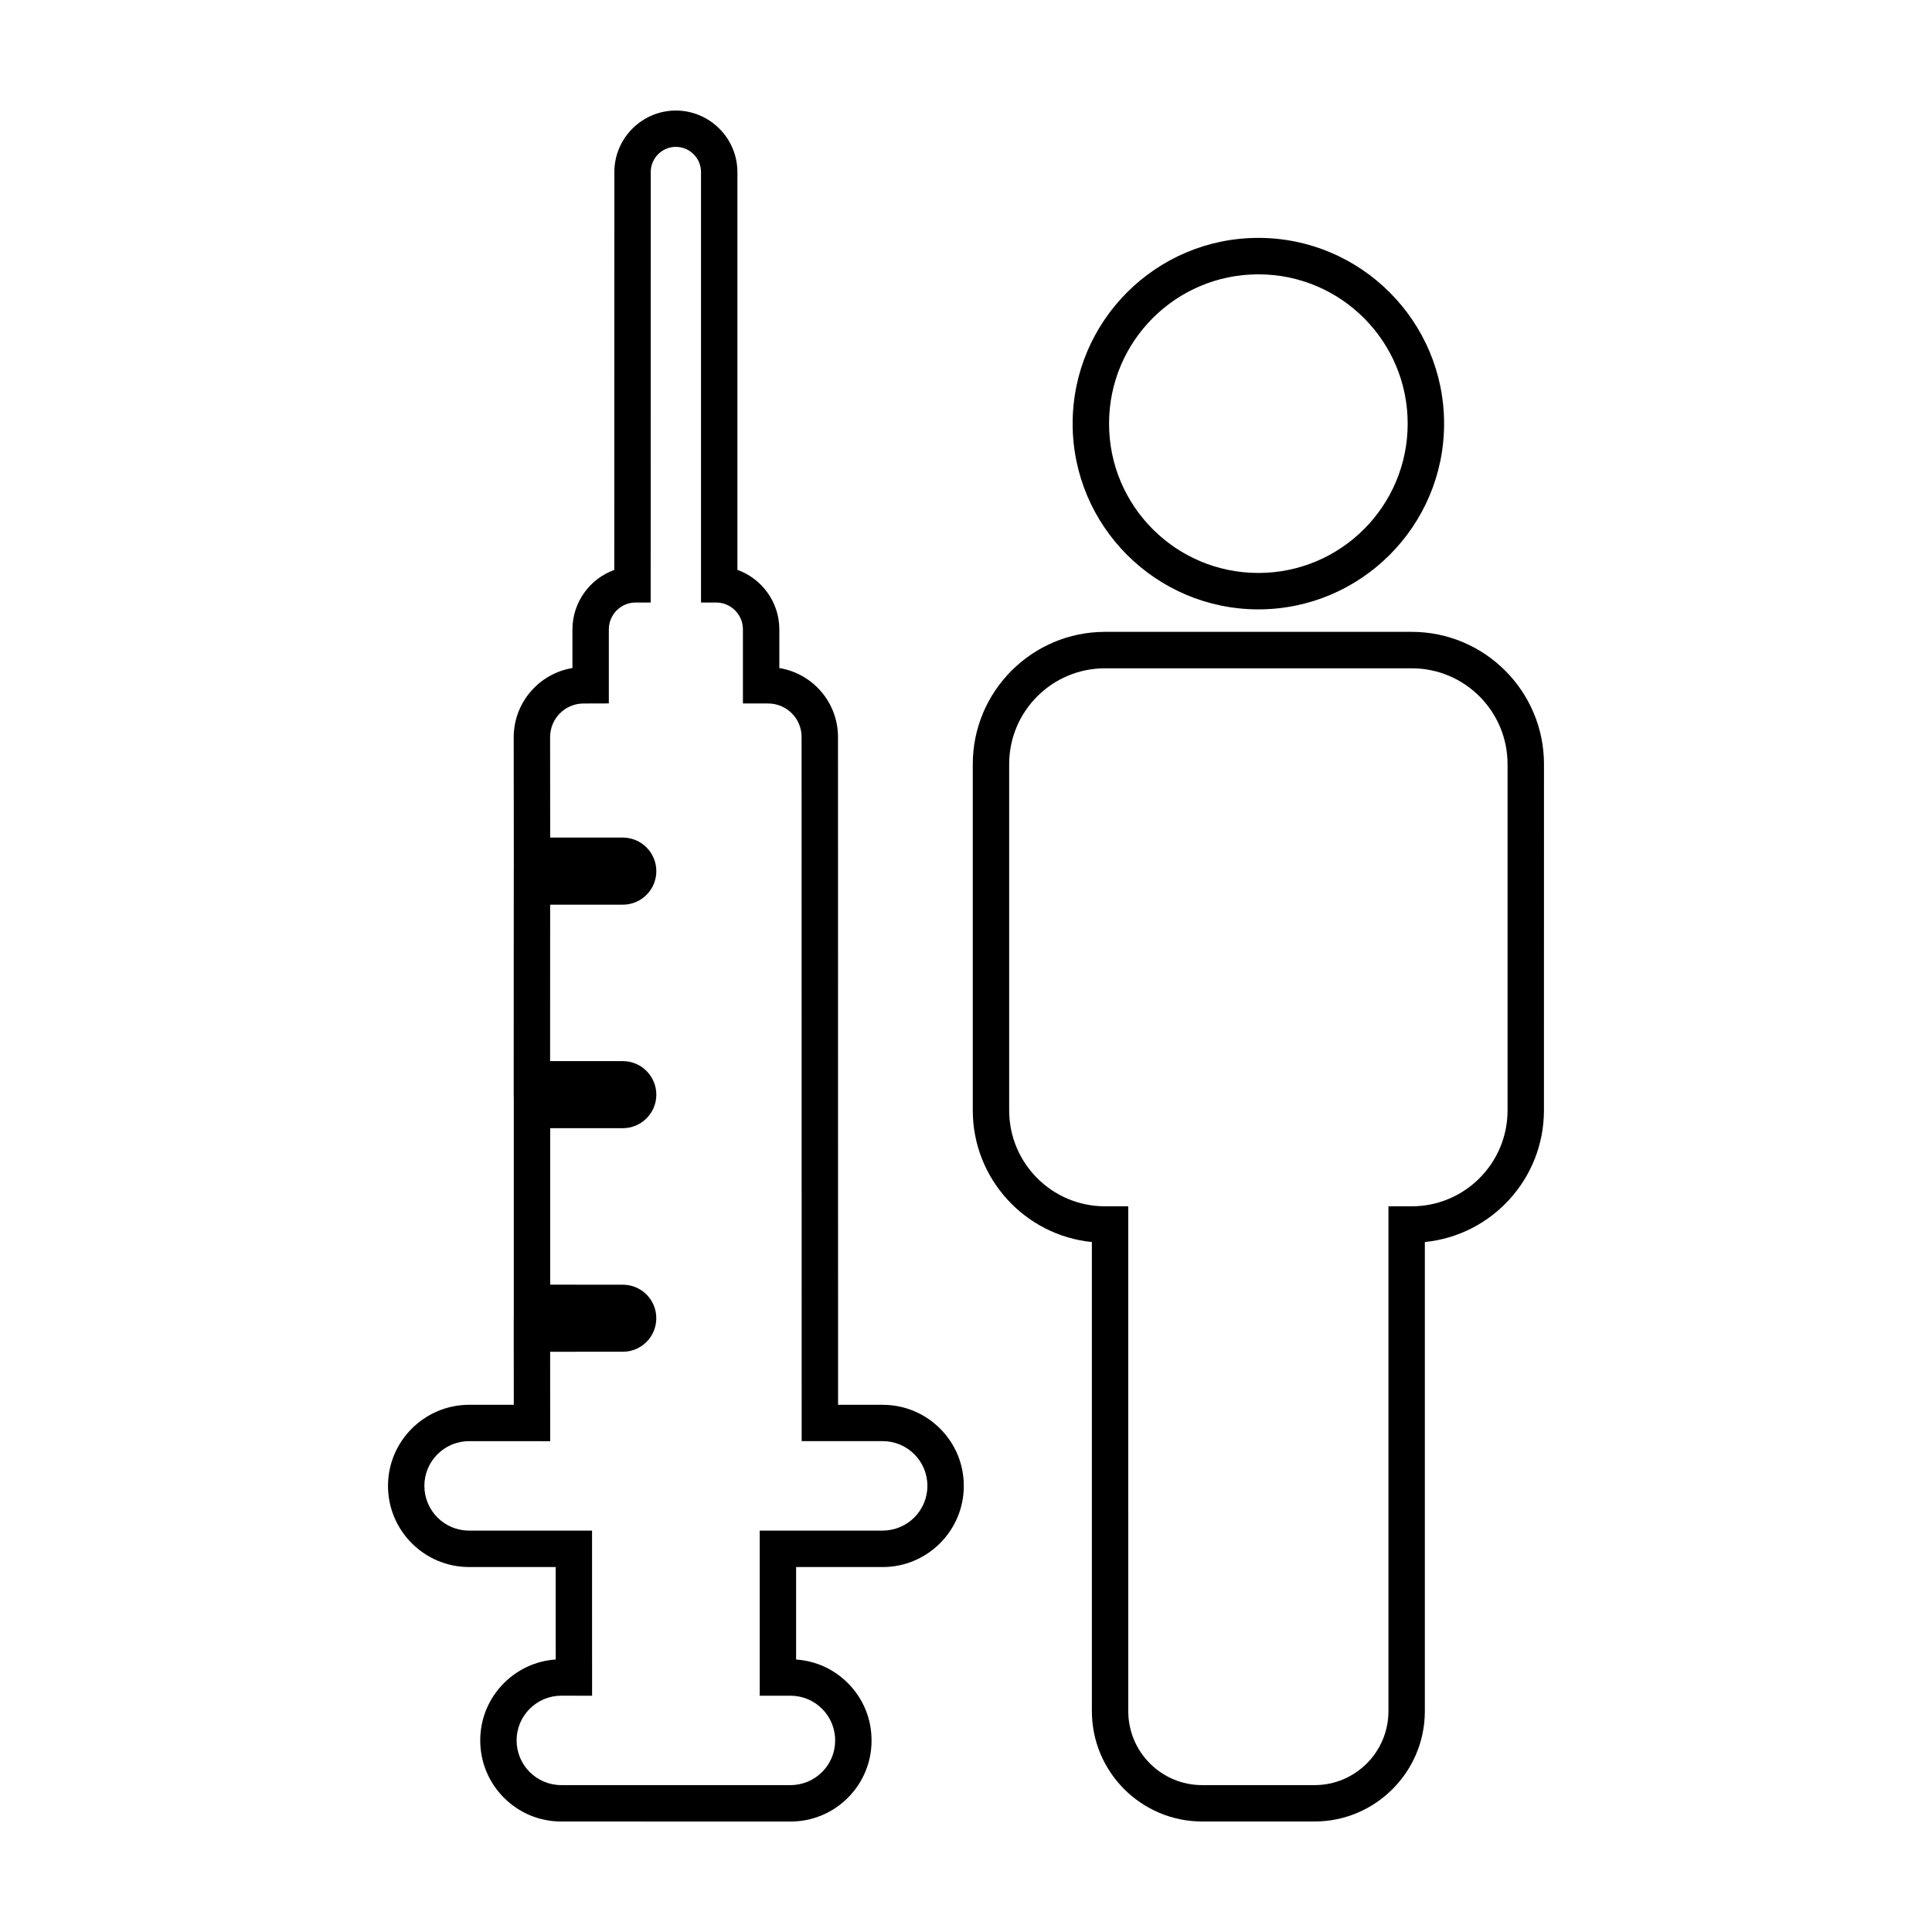
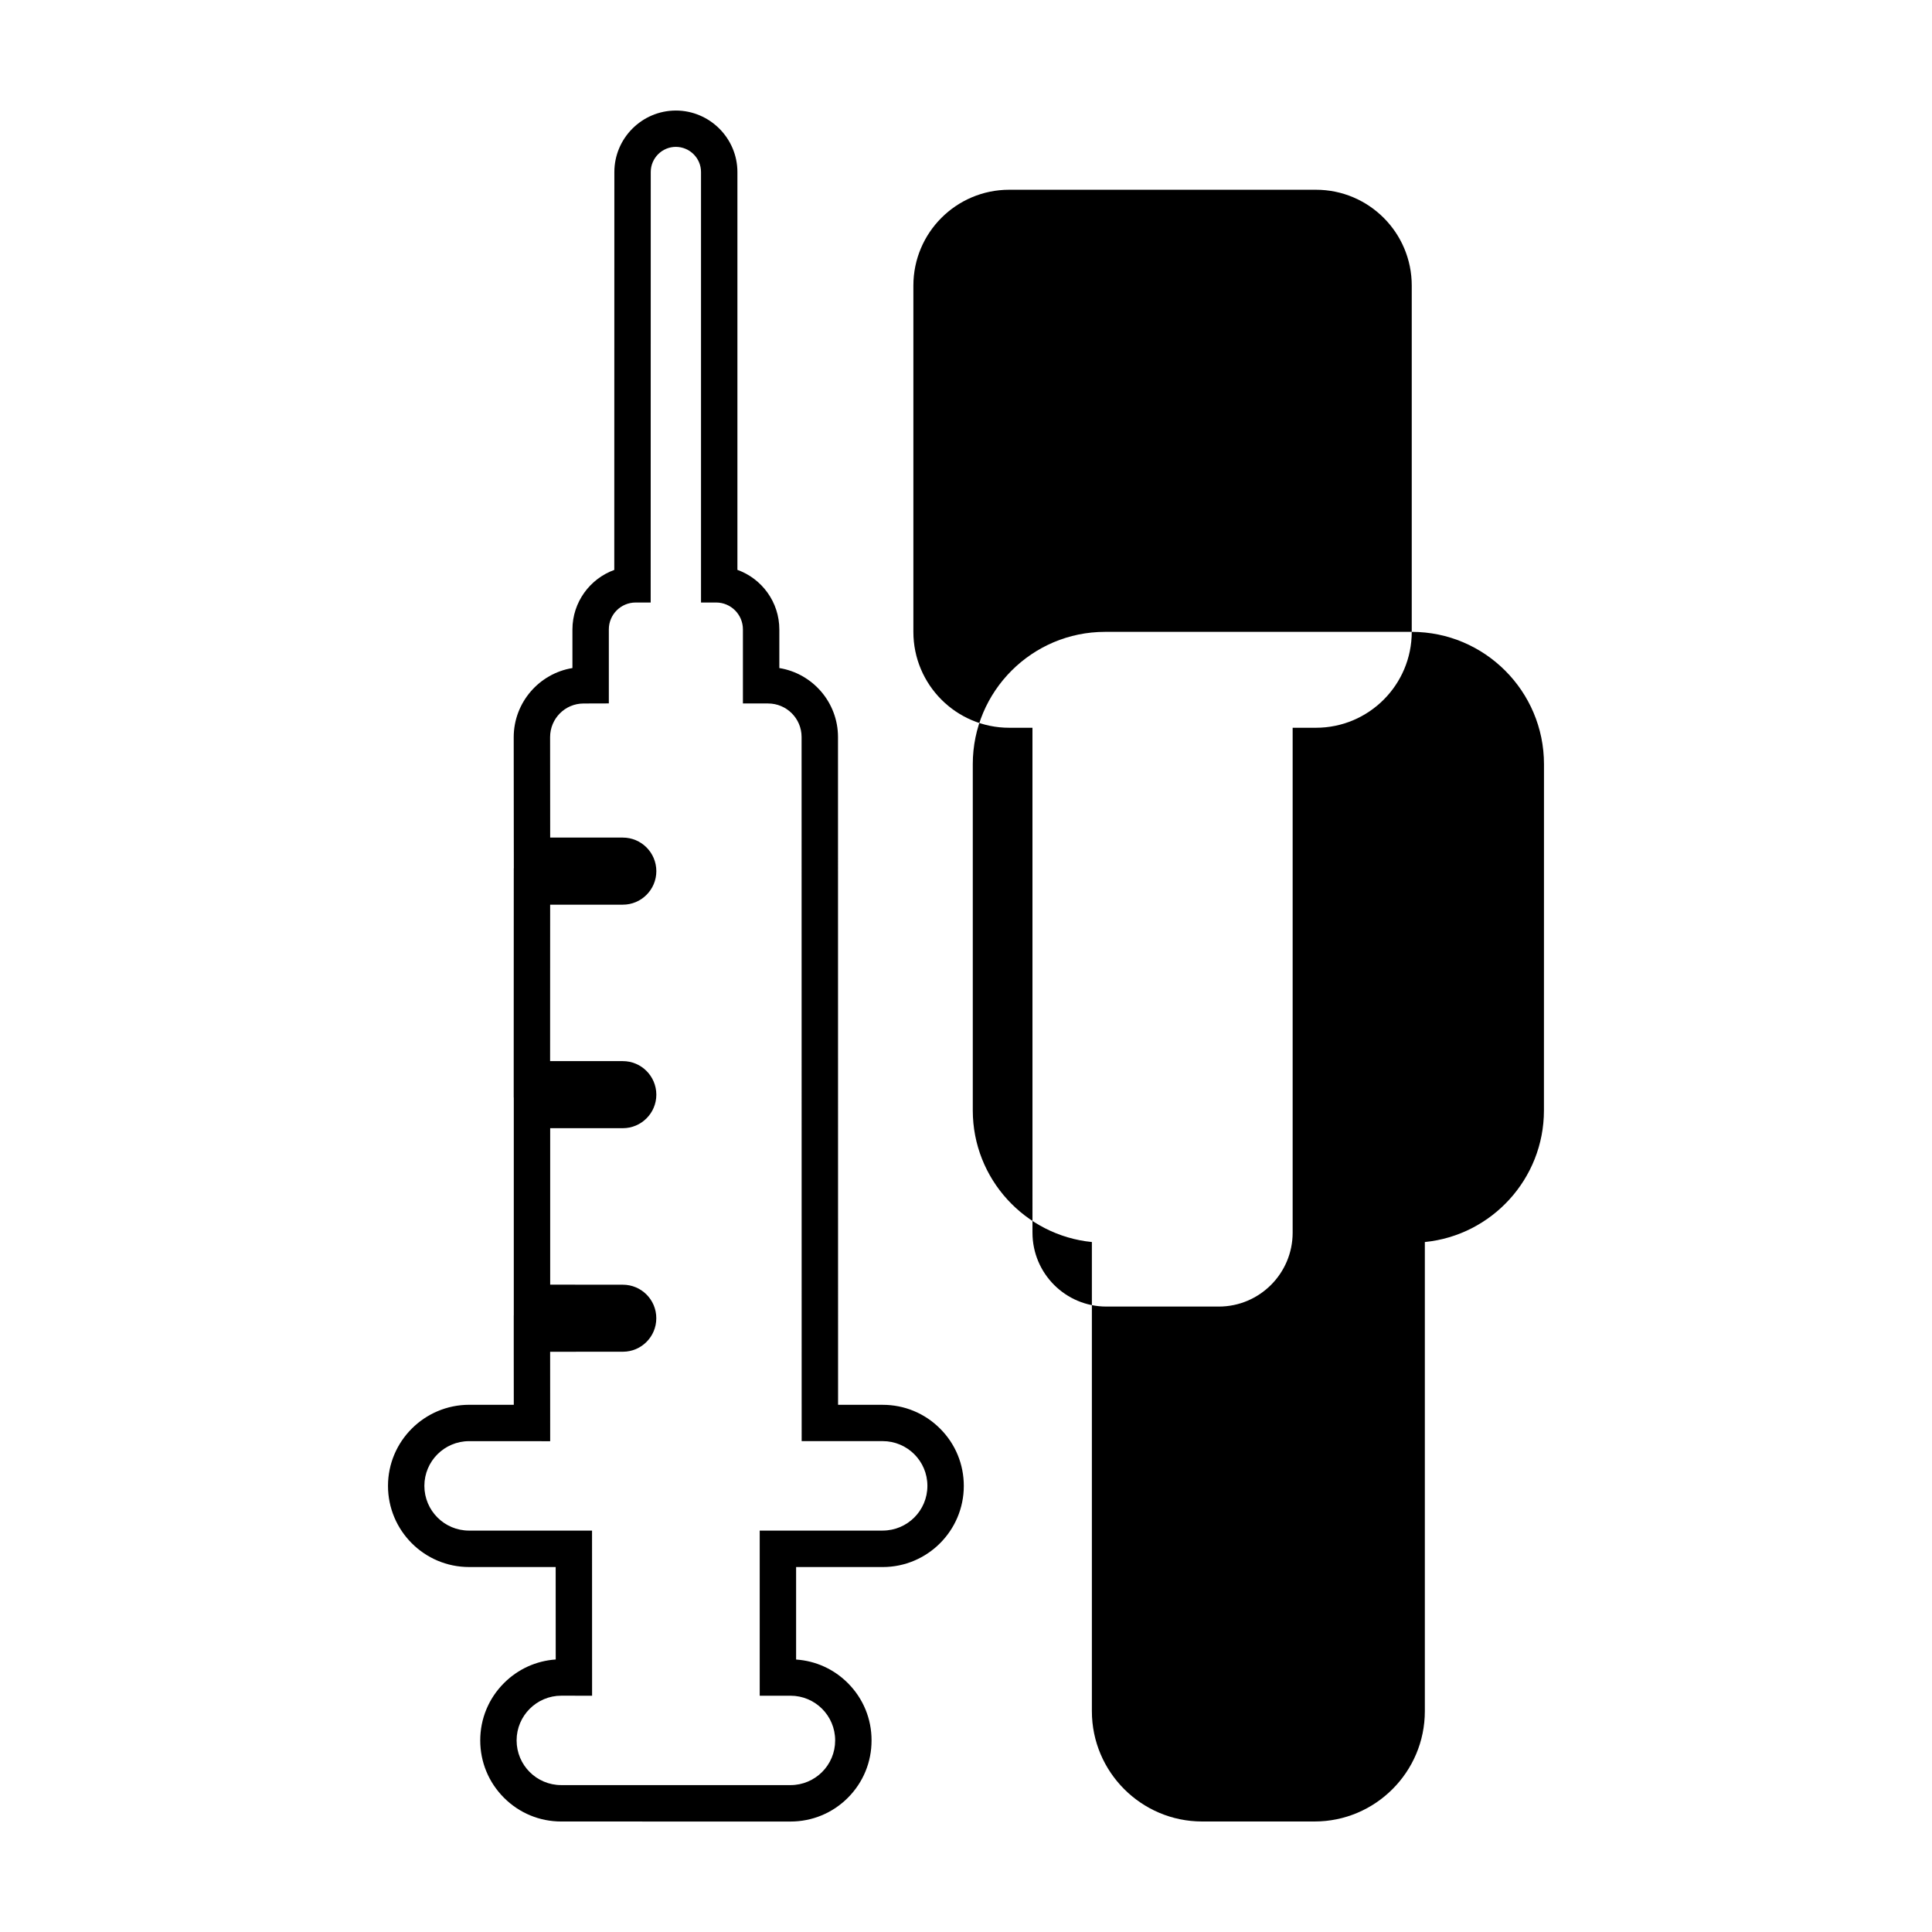
<svg xmlns="http://www.w3.org/2000/svg" fill="#000000" width="800px" height="800px" version="1.1" viewBox="144 144 512 512">
  <g>
-     <path d="m477.48 305.49c27.145 0 49.219-22.082 49.219-49.223s-22.07-49.223-49.219-49.223c-27.141 0-49.219 22.082-49.219 49.223s22.078 49.223 49.219 49.223zm0-88.789c21.859 0 39.57 17.719 39.57 39.57 0 21.852-17.715 39.57-39.57 39.57s-39.57-17.719-39.57-39.57c0-21.852 17.711-39.57 39.57-39.57z" />
-     <path d="m518.13 311.45h-81.285c-19.32 0-35.047 15.723-35.047 35.051v91.766c0 18.152 13.863 33.125 31.562 34.883v124.33c0 16.117 13.109 29.234 29.227 29.234h29.785c16.117 0 29.227-13.121 29.227-29.234v-124.33c17.699-1.754 31.562-16.727 31.562-34.883l0.012-91.766c-0.004-19.324-15.723-35.051-35.043-35.051zm25.387 126.82c0 14.031-11.371 25.414-25.391 25.414h-6.172v133.8c0 10.812-8.77 19.59-19.582 19.59h-29.785c-10.812 0-19.582-8.77-19.582-19.59l-0.004-133.8h-6.16c-14.02 0-25.398-11.383-25.398-25.414v-91.762c0-14.035 11.375-25.402 25.398-25.402h81.285c14.016 0 25.391 11.367 25.391 25.402z" />
+     <path d="m518.13 311.45h-81.285c-19.32 0-35.047 15.723-35.047 35.051v91.766c0 18.152 13.863 33.125 31.562 34.883v124.33c0 16.117 13.109 29.234 29.227 29.234h29.785c16.117 0 29.227-13.121 29.227-29.234v-124.33c17.699-1.754 31.562-16.727 31.562-34.883l0.012-91.766c-0.004-19.324-15.723-35.051-35.043-35.051zc0 14.031-11.371 25.414-25.391 25.414h-6.172v133.8c0 10.812-8.77 19.59-19.582 19.59h-29.785c-10.812 0-19.582-8.77-19.582-19.59l-0.004-133.8h-6.16c-14.02 0-25.398-11.383-25.398-25.414v-91.762c0-14.035 11.375-25.402 25.398-25.402h81.285c14.016 0 25.391 11.367 25.391 25.402z" />
    <path d="m377.91 516.28h-11.812l-0.02-176.95c0-9.199-6.734-16.859-15.547-18.289v-10.227c0-7.266-4.637-13.469-11.109-15.793v-105.41c0-8.961-7.301-16.281-16.273-16.32l-0.031 0.004h-0.035c-8.973 0.023-16.273 7.34-16.273 16.312l-0.02 105.43c-6.449 2.328-11.078 8.52-11.09 15.773v10.23c-8.77 1.422-15.523 9.074-15.562 18.258l0.02 26.691 0.012 8.133h-0.016l-0.004 9.637-0.012 41.465v9.652h0.02v57.719h-0.012v9.645l0.012 14.047-11.824-0.004c-11.863 0.012-21.512 9.652-21.512 21.492 0 11.859 9.637 21.504 21.484 21.504h22.953l0.012 24.5c-5.184 0.359-9.996 2.543-13.703 6.246-4.07 4.066-6.301 9.461-6.301 15.199 0 5.723 2.223 11.125 6.277 15.184 4.055 4.07 9.453 6.309 15.195 6.309l60.738 0.008c5.758 0 11.164-2.238 15.219-6.301 4.055-4.062 6.281-9.461 6.273-15.203 0.012-5.715-2.215-11.109-6.273-15.18-3.703-3.707-8.531-5.898-13.719-6.246v-24.512h22.945c11.855 0 21.496-9.645 21.496-21.492 0.004-5.727-2.215-11.129-6.281-15.191-4.062-4.07-9.465-6.309-15.227-6.309zm0.012 33.344h-32.59v43.762l8.141-0.004h0.016c6.551 0 11.844 5.309 11.836 11.848 0.012 6.543-5.297 11.844-11.848 11.844l-60.715-0.004h-0.031c-6.539 0-11.824-5.305-11.824-11.848 0-6.531 5.316-11.848 11.855-11.848l8.148 0.012-0.012-43.754h-32.586l-0.012-0.008c-6.535 0-11.836-5.309-11.836-11.855 0-6.539 5.305-11.844 11.855-11.848l21.484 0.012-0.012-23.699 19.254-0.012h0.031c4.887 0 8.855-3.977 8.848-8.879 0.012-4.902-3.961-8.879-8.863-8.879h-0.023l-19.234-0.016v-41.465h19.234c4.918 0 8.898-3.977 8.898-8.887-0.012-4.914-3.984-8.887-8.887-8.887h-19.266l0.012-41.457 19.254-0.004h0.02c4.887 0 8.867-3.984 8.867-8.891-0.012-4.914-3.984-8.887-8.887-8.887h-19.246l-0.02-26.648c0.02-4.922 3.977-8.887 8.887-8.887h0.016l6.66-0.02v-19.617c0-3.934 3.18-7.125 7.113-7.125h3.977l0.02-114.09c0-3.672 2.988-6.656 6.648-6.664 3.684 0.016 6.672 2.996 6.672 6.672v114.08h4c3.918 0 7.106 3.188 7.106 7.125v19.633h6.66c4.914 0 8.887 3.965 8.887 8.883l0.02 186.6h21.461c6.551 0 11.871 5.309 11.859 11.859 0.008 6.543-5.309 11.848-11.848 11.848z" />
  </g>
</svg>